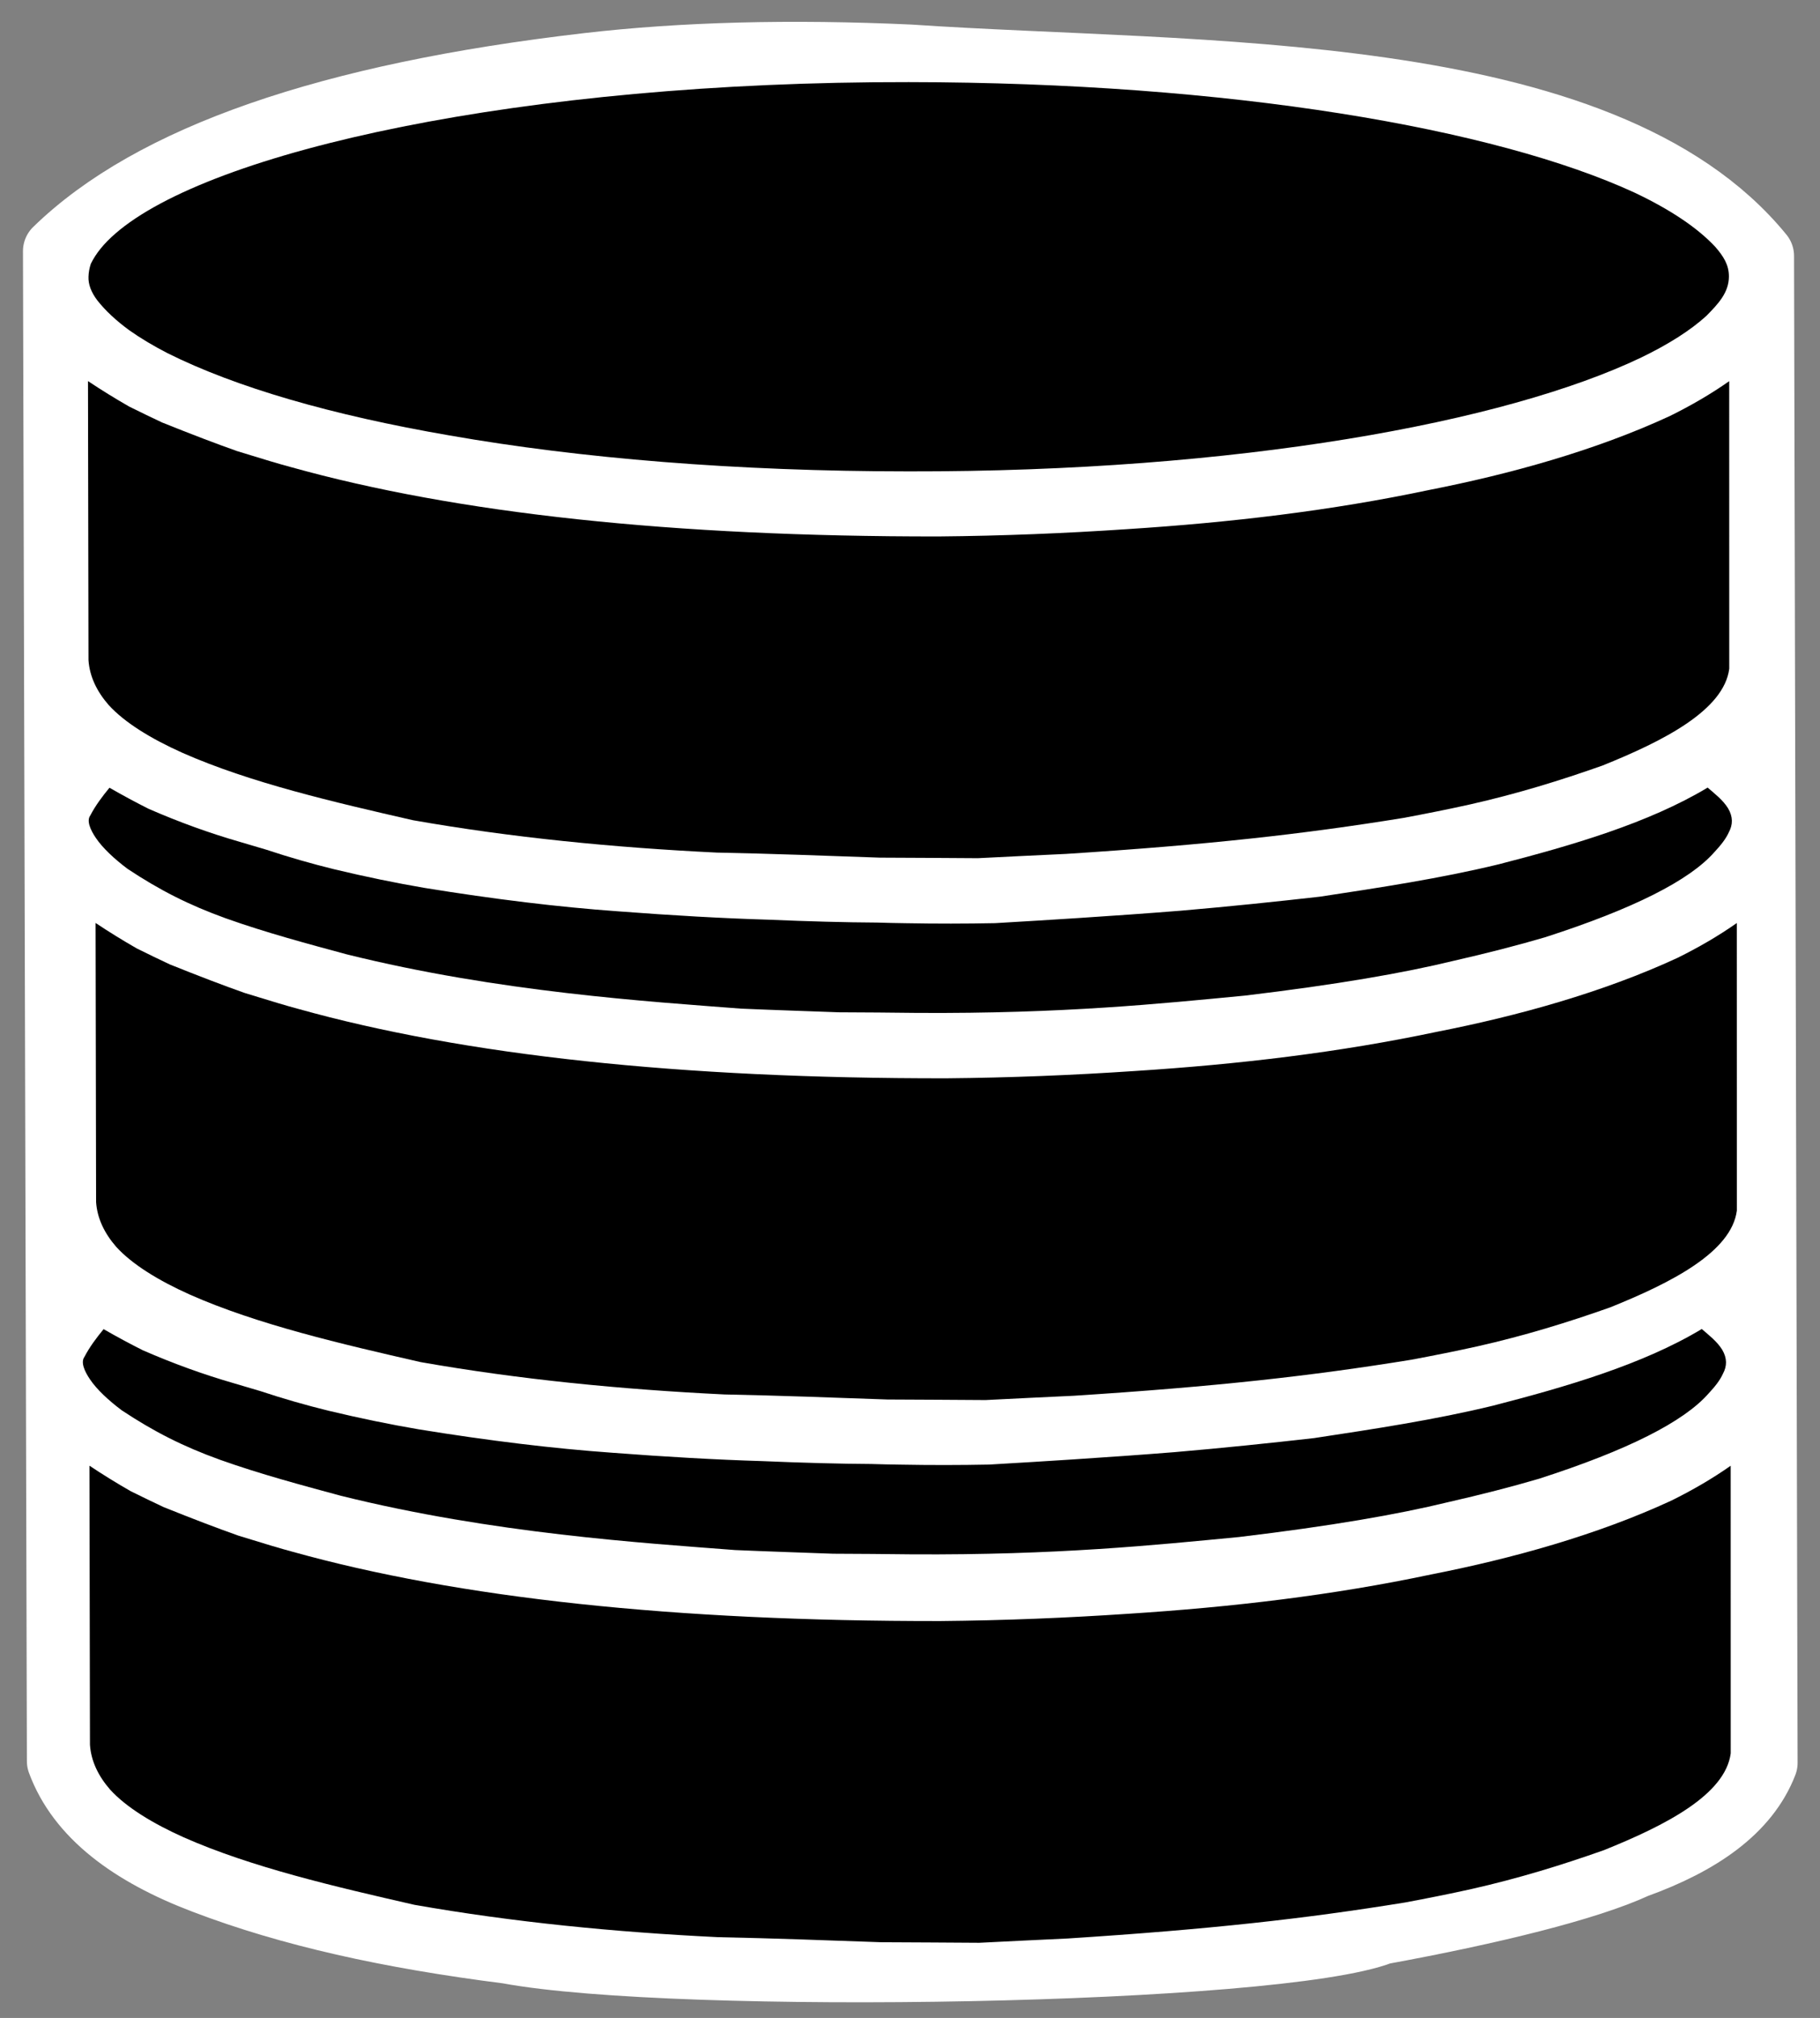
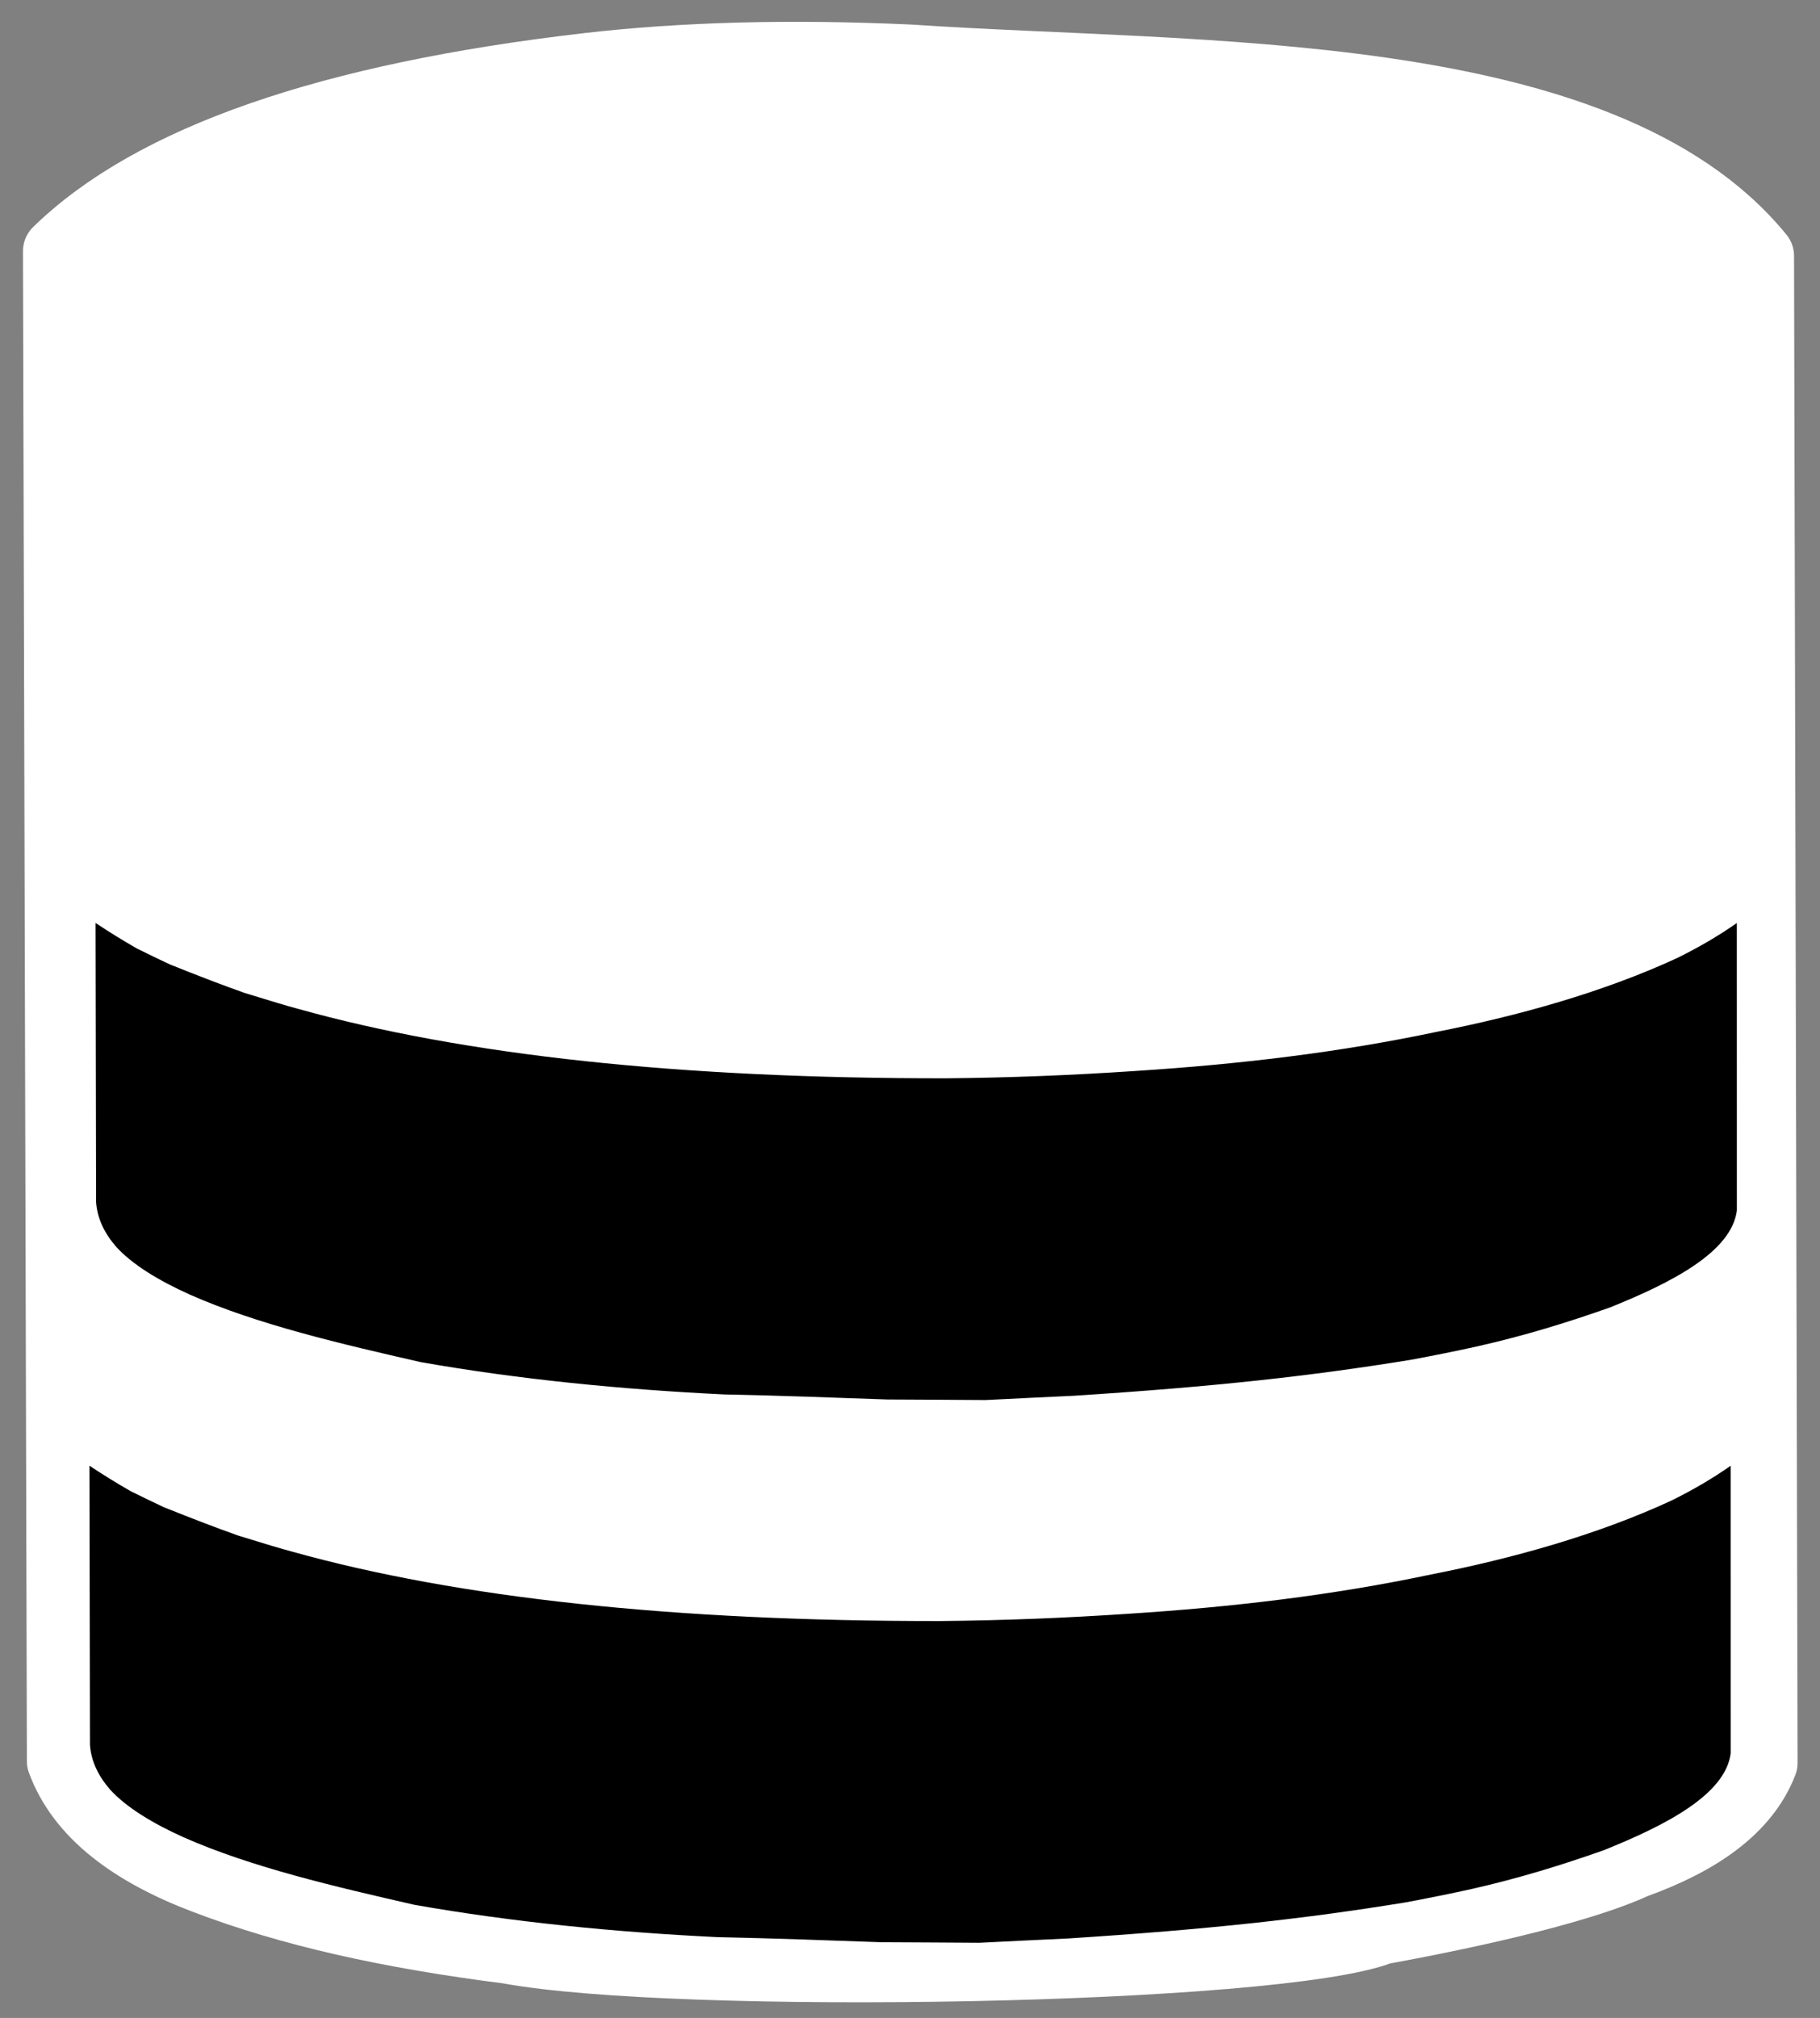
<svg xmlns="http://www.w3.org/2000/svg" width="233.856pt" height="259.2pt" viewBox="0 0 233.856 259.2">
  <rect x="0" y="0" width="233.856" height="259.2" fill="#808080" stroke="none" />
  <defs />
  <path id="shape0" transform="matrix(1 0 0 1 7.272 7.124)" fill="#ffffff" fill-rule="evenodd" stroke="#ffffff" stroke-width="8.64" stroke-linecap="square" stroke-linejoin="round" d="M0 25.132L0.504 219.1C3.008 225.899 9.587 230.826 19.028 234.403C30.056 238.613 42.772 241.425 57.988 243.357C79.884 247.418 156.86 246.103 170.223 240.889C184.331 238.31 196.68 235.261 202.862 232.399C211.075 229.435 217.07 225.301 219.384 219.316L218.929 25.753C198.467 0.66 146.26 2.834 109.656 0.347C94.303 -0.354 80.497 0.007 68.237 1.427C35.007 5.278 12.261 13.18 0 25.132Z" />
-   <path id="shape01" transform="matrix(1 0 0 1 10.647 170.707)" fill="#000000" fill-rule="evenodd" stroke-opacity="0" stroke="#000000" stroke-width="0" stroke-linecap="square" stroke-linejoin="bevel" d="M2.664 0.018C1.736 1.149 0.862 2.31 0.195 3.592C-0.291 4.261 0.197 5.41 0.916 6.467C1.8 7.781 3.304 9.172 4.999 10.445C9.123 13.176 12.841 15.071 17.612 16.793C22.773 18.637 28.315 20.112 33.116 21.411C52.639 26.274 72.126 27.492 83.808 28.393C88.272 28.587 92.488 28.718 96.4 28.864C99.709 28.878 103.063 28.899 106.462 28.943C125.205 29.058 137.751 27.753 148.563 26.719C160.407 25.304 169.003 23.805 175.371 22.253C179.7 21.268 183.615 20.259 187.126 19.227C198.476 15.569 205.668 11.932 208.868 8.307C209.692 7.426 210.361 6.591 210.738 5.746C211.267 4.76 211.289 3.761 210.642 2.661C209.971 1.583 208.962 0.821 208.017 0C200.436 4.564 190.54 7.439 181.196 9.848C173.729 11.662 165.875 12.849 158.207 14.012C152.627 14.644 146.62 15.274 140.298 15.815C136.011 16.157 131.661 16.464 127.233 16.752C123.691 16.983 120.099 17.201 116.45 17.413C112.719 17.487 108.911 17.492 104.993 17.42C103.849 17.406 102.619 17.379 101.305 17.338C97.254 17.316 92.559 17.192 87.222 16.965C81.507 16.793 75.101 16.436 68.004 15.893C60.427 15.351 52.131 14.347 43.116 12.88C39.437 12.252 35.604 11.462 31.615 10.509C28.624 9.777 25.695 8.934 22.829 7.981C21.718 7.66 20.594 7.327 19.458 6.984C15.538 5.857 11.62 4.44 7.704 2.731C6.077 1.916 4.397 1.012 2.664 0.018Z" />
-   <path id="shape1" transform="matrix(1 0 0 1 11.401 101.163)" fill="#000000" fill-rule="evenodd" stroke-opacity="0" stroke="#000000" stroke-width="0" stroke-linecap="square" stroke-linejoin="bevel" d="M2.664 0.018C1.736 1.149 0.862 2.31 0.195 3.592C-0.291 4.261 0.197 5.41 0.916 6.467C1.8 7.781 3.304 9.172 4.999 10.445C9.123 13.176 12.841 15.071 17.612 16.793C22.773 18.637 28.315 20.112 33.116 21.411C52.639 26.274 72.126 27.492 83.808 28.393C88.272 28.587 92.488 28.718 96.4 28.864C99.709 28.878 103.063 28.899 106.462 28.943C125.205 29.058 137.751 27.753 148.563 26.719C160.407 25.304 169.003 23.805 175.371 22.253C179.7 21.268 183.615 20.259 187.126 19.227C198.476 15.569 205.668 11.932 208.868 8.307C209.692 7.426 210.361 6.591 210.738 5.746C211.267 4.76 211.289 3.761 210.642 2.661C209.971 1.583 208.962 0.821 208.017 0C200.436 4.564 190.54 7.439 181.196 9.848C173.729 11.662 165.875 12.849 158.207 14.012C152.627 14.644 146.62 15.274 140.298 15.815C136.011 16.157 131.661 16.464 127.233 16.752C123.691 16.983 120.099 17.201 116.45 17.413C112.719 17.487 108.911 17.492 104.993 17.42C103.849 17.406 102.619 17.379 101.305 17.338C97.254 17.316 92.559 17.192 87.222 16.965C81.507 16.793 75.101 16.436 68.004 15.893C60.427 15.351 52.131 14.347 43.116 12.88C39.437 12.252 35.604 11.462 31.615 10.509C28.624 9.777 25.695 8.934 22.829 7.981C21.718 7.66 20.594 7.327 19.458 6.984C15.538 5.857 11.62 4.44 7.704 2.731C6.077 1.916 4.397 1.012 2.664 0.018Z" />
-   <path id="shape2" transform="matrix(1 0 0 1 11.306 48.951)" fill="#000000" fill-rule="evenodd" stroke-opacity="0" stroke="#000000" stroke-width="0" stroke-linecap="square" stroke-linejoin="bevel" d="M0 0L0.065 35.849C0.21 37.955 1.142 39.871 2.664 41.616C4.734 43.883 8.133 45.952 12.102 47.732C20.822 51.592 31.623 54.087 41.741 56.401C54.42 58.634 67.59 59.921 80.787 60.561C87.769 60.697 94.884 60.968 101.739 61.21C106.035 61.235 110.252 61.246 114.347 61.281C118.075 61.087 121.866 60.911 125.683 60.73C143.939 59.554 156.133 58.202 169.042 56.105C171.903 55.571 174.763 55.002 177.573 54.378C183.6 53.018 189.128 51.316 194.588 49.386C202.501 46.204 210.204 42.262 210.89 36.943L210.885 0.007C208.545 1.653 205.984 3.139 203.266 4.482C193.693 8.916 182.694 11.951 172.386 13.973C159.742 16.647 146.859 18.161 133.497 19.019C125.662 19.546 117.569 19.88 109.296 19.954C75.166 19.987 47.394 17.01 25.98 11.021C24.728 10.69 22.459 10.014 19.173 8.996C16.53 8.066 13.315 6.84 9.529 5.319C8.19 4.691 6.781 4.01 5.303 3.277C3.477 2.232 1.709 1.14 0 0Z" />
  <path id="shape3" transform="matrix(1 0 0 1 12.282 118.552)" fill="#000000" fill-rule="evenodd" stroke-opacity="0" stroke="#000000" stroke-width="0" stroke-linecap="square" stroke-linejoin="bevel" d="M0 0L0.065 35.849C0.21 37.955 1.142 39.871 2.664 41.616C4.734 43.883 8.133 45.952 12.102 47.732C20.822 51.592 31.623 54.087 41.741 56.401C54.42 58.634 67.59 59.921 80.787 60.561C87.769 60.697 94.884 60.968 101.739 61.21C106.035 61.235 110.252 61.246 114.347 61.281C118.075 61.087 121.866 60.911 125.683 60.73C143.939 59.554 156.133 58.202 169.042 56.105C171.903 55.571 174.763 55.002 177.573 54.378C183.6 53.018 189.128 51.316 194.588 49.386C202.501 46.204 210.204 42.262 210.89 36.943L210.885 0.007C208.545 1.653 205.984 3.139 203.266 4.482C193.693 8.916 182.694 11.951 172.386 13.973C159.742 16.647 146.859 18.161 133.497 19.019C125.662 19.546 117.569 19.88 109.296 19.954C75.166 19.987 47.394 17.01 25.98 11.021C24.728 10.69 22.459 10.014 19.173 8.996C16.53 8.066 13.315 6.84 9.529 5.319C8.19 4.691 6.781 4.01 5.303 3.277C3.477 2.232 1.709 1.14 0 0Z" />
  <path id="shape4" transform="matrix(1 0 0 1 11.494 188.264)" fill="#000000" fill-rule="evenodd" stroke-opacity="0" stroke="#000000" stroke-width="0" stroke-linecap="square" stroke-linejoin="bevel" d="M0 0L0.065 35.849C0.21 37.955 1.142 39.871 2.664 41.616C4.734 43.883 8.133 45.952 12.102 47.732C20.822 51.592 31.623 54.087 41.741 56.401C54.42 58.634 67.59 59.921 80.787 60.561C87.769 60.697 94.884 60.968 101.739 61.21C106.035 61.235 110.252 61.246 114.347 61.281C118.075 61.087 121.866 60.911 125.683 60.73C143.939 59.554 156.133 58.202 169.042 56.105C171.903 55.571 174.763 55.002 177.573 54.378C183.6 53.018 189.128 51.316 194.588 49.386C202.501 46.204 210.204 42.262 210.89 36.943L210.885 0.007C208.545 1.653 205.984 3.139 203.266 4.482C193.693 8.916 182.694 11.951 172.386 13.973C159.742 16.647 146.859 18.161 133.497 19.019C125.662 19.546 117.569 19.88 109.296 19.954C75.166 19.987 47.394 17.01 25.98 11.021C24.728 10.69 22.459 10.014 19.173 8.996C16.53 8.066 13.315 6.84 9.529 5.319C8.19 4.691 6.781 4.01 5.303 3.277C3.477 2.232 1.709 1.14 0 0Z" />
-   <path id="shape5" transform="matrix(1 0 0 1 11.368 10.547)" fill="#000000" fill-rule="evenodd" stroke-opacity="0" stroke="#000000" stroke-width="0" stroke-linecap="square" stroke-linejoin="bevel" d="M210.783 25C210.796 23.447 210.052 22.348 209.061 21.194C206.778 18.73 203.268 16.379 198.669 14.2C180.782 5.95 146.75 0.039 105.393 0.001C55.672 -0.08 15.589 8.872 3.434 19.474C1.98 20.741 0.954 21.998 0.301 23.341C0.118 23.892 0.018 24.445 0.003 25C-0.038 25.982 0.353 27.003 1.145 28.046C2.185 29.365 3.562 30.645 5.255 31.883C6.679 32.889 8.316 33.868 10.154 34.817C18.936 39.201 31.238 42.777 46.418 45.389C63.157 48.322 83.214 49.997 105.393 50C147.649 50.073 182.073 43.714 199.511 35.377C203.03 33.675 205.843 31.886 207.872 30.042C209.477 28.424 210.76 27.017 210.783 25Z" />
</svg>